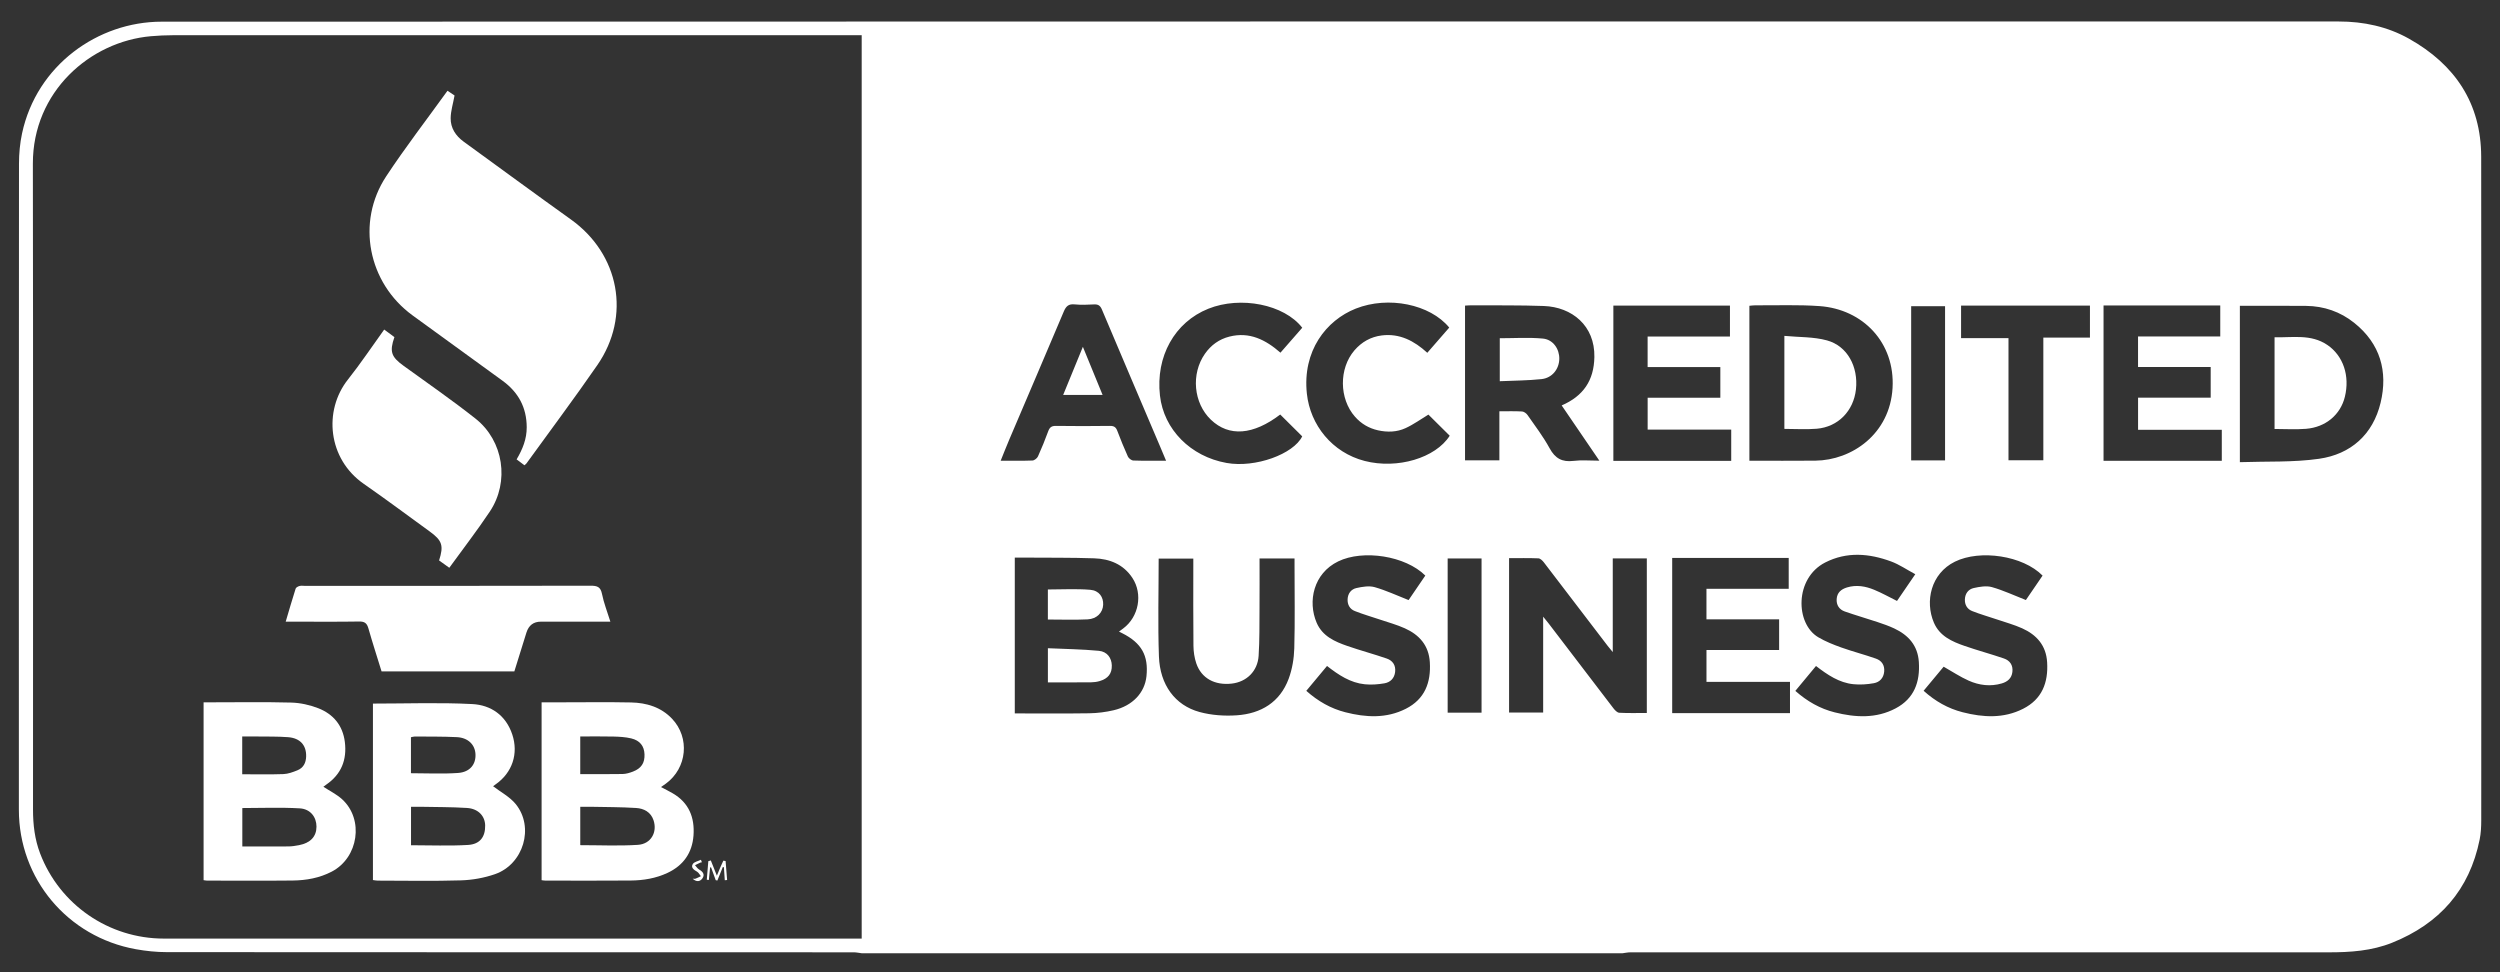
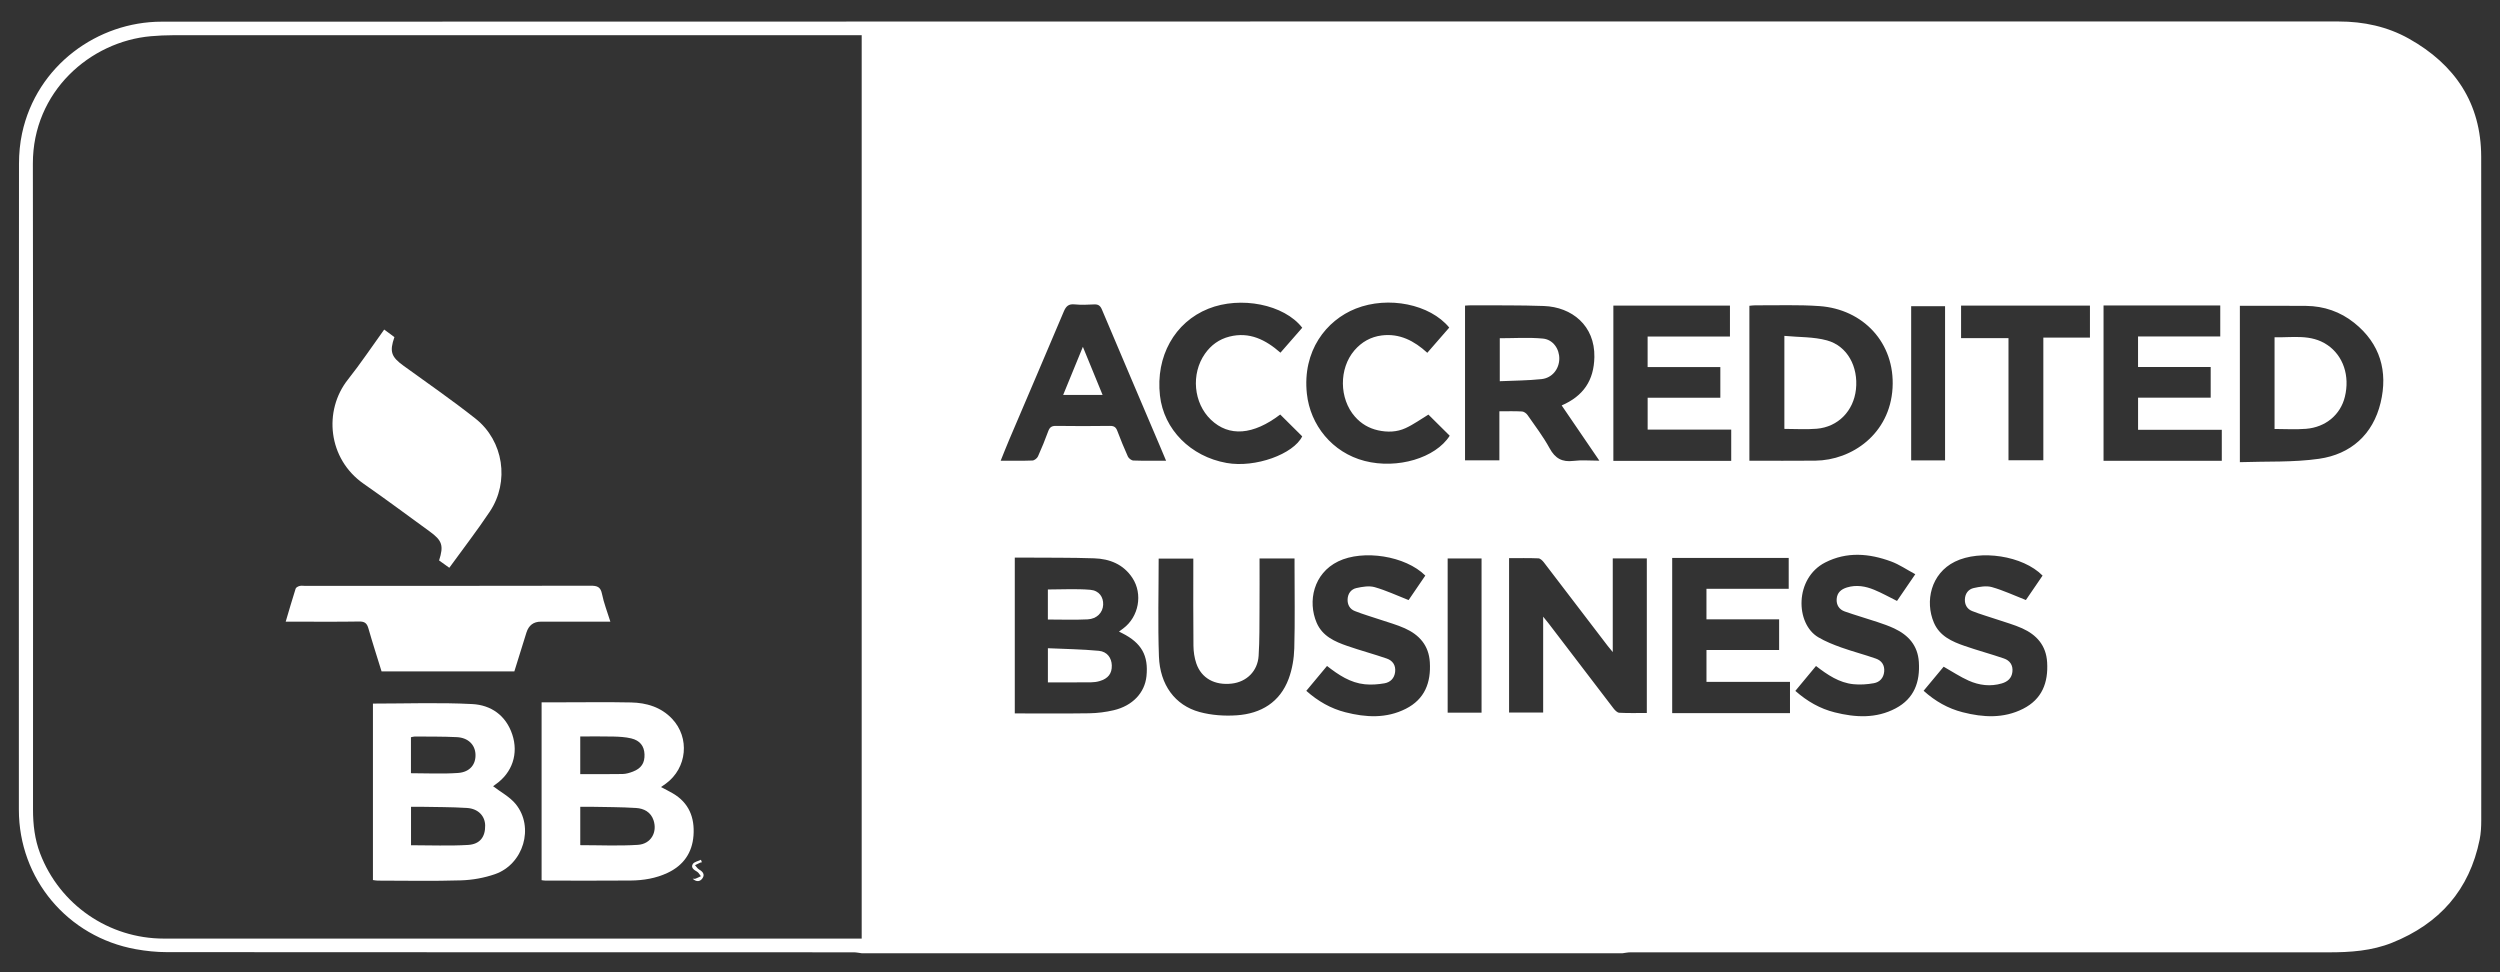
<svg xmlns="http://www.w3.org/2000/svg" id="Layer_1" width="1870.3" height="727.34" viewBox="0 0 1870.3 727.34">
  <rect x="0" y="0" width="1870.3" height="727.34" fill="#333333" stroke="none" />
  <defs>
    <style>.cls-1{fill:#fff;stroke-width:0px;}</style>
  </defs>
  <path class="cls-1" d="M1213.6,713.17h-568.76c-2.09-.25-4.18-.73-6.27-.73-171.25-.03-342.51,0-513.76-.13-7.76,0-15.62-.82-23.27-2.2-51.03-9.23-87.41-52.68-87.42-104.27-.03-161.11-.04-322.23.09-483.34,0-7.59.71-15.33,2.3-22.75C27.48,48.72,73.3,16.23,120.89,16.22c542.92-.19,1085.83-.12,1628.75-.14,18.61,0,36.37,3.78,52.57,12.87,34.38,19.3,53.97,48.26,54.02,88.34.21,165.44.1,330.88.04,496.33,0,4.8-.23,9.69-1.17,14.37-7.6,37.75-30.05,63.07-65.52,77.29-15.24,6.11-31.23,7.19-47.46,7.18-174.09-.07-348.17-.05-522.26-.01-2.09,0-4.18.48-6.27.73ZM644.65,26.32h-7.5c-169.25,0-338.5,0-507.75.03-5.48,0-10.98.27-16.44.74-45.47,3.94-88.46,41.42-88.37,95.37.26,161.11.09,322.22.11,483.33,0,11.17,1.29,22.16,5.31,32.69,14.65,38.36,51.4,63.69,92.58,63.7,172.25.02,344.49,0,516.74,0h5.32V26.32ZM759.18,417.13v116.59c18.86,0,37.33.18,55.8-.1,6.08-.1,12.27-.89,18.19-2.28,14.17-3.34,23.24-13.07,24.53-25.44,1.61-15.45-3.7-24.89-18.06-32.14-.67-.34-1.35-.68-2.5-1.26,1.37-1.01,2.26-1.67,3.16-2.34,11.65-8.65,14.84-25.73,6.86-37.82-6.71-10.18-16.97-14.26-28.53-14.65-17.29-.59-34.61-.4-51.92-.54-2.46-.02-4.91,0-7.53,0ZM1206.54,417.75v70.08c-1.72-2.09-2.76-3.27-3.72-4.53-15.94-20.87-31.84-41.77-47.83-62.59-1.01-1.31-2.67-2.94-4.09-3-7.26-.3-14.55-.14-21.93-.14v115.49h25.5v-71.71c1.91,2.36,3.05,3.7,4.11,5.09,16.13,21.14,32.23,42.31,48.42,63.4,1.11,1.45,2.86,3.31,4.4,3.39,6.77.37,13.58.16,20.62.16v-115.64h-25.49ZM1096.02,228.62v115.78h25.7v-36.7c6.02,0,11.5-.19,16.95.13,1.44.08,3.23,1.4,4.11,2.66,5.69,8.18,11.78,16.17,16.53,24.88,4.13,7.59,9.35,10.48,17.84,9.43,6.09-.76,12.35-.15,19.38-.15-9.82-14.4-18.96-27.79-28.2-41.34,16.21-7.05,24.13-18.64,24.46-36.21.44-23.53-16.82-37.42-37.83-38.18-17.96-.65-35.96-.4-53.94-.52-1.62-.01-3.24.14-4.99.23ZM1308.75,344.66c16.72,0,33.01.15,49.29-.03,27.43-.3,55.85-19.96,57.82-54.4,1.93-33.73-21.99-58.93-54.75-61.24-15.91-1.13-31.94-.47-47.92-.58-1.43-.01-2.86.22-4.44.35v115.91ZM1675.69,345.76c20.1-.71,39.92.24,59.22-2.53,23.84-3.42,40.35-18.19,46.06-41.92,5.62-23.38-.22-44.2-19.72-59.78-10.43-8.34-22.6-12.53-35.96-12.68-16.44-.19-32.88-.05-49.6-.05v116.95ZM1294.21,251.78v-23.13h-87.22v116.11h88.17v-23.36h-62.52v-23.85h54.38v-22.94h-54.4v-22.84h61.58ZM1573.7,228.53v116.2h88.47v-23.21h-62.64v-24.01h54.33v-22.95h-54.35v-22.83h61.51v-23.21h-87.33ZM1251,417.42v116.07h88.13v-23.38h-62.48v-23.84h54.35v-22.94h-54.36v-22.83h61.53v-23.08h-87.17ZM942.29,417.79c0,12.7.07,24.84-.02,36.97-.09,11.97.1,23.96-.67,35.89-.74,11.48-8.98,19.46-20.01,20.75-12.78,1.5-22.82-3.96-26.62-15.12-1.42-4.16-2.08-8.76-2.13-13.17-.22-19.96-.1-39.92-.1-59.89v-5.31h-25.92c0,24.63-.66,48.92.2,73.16.76,21.27,12.03,36.58,30.36,41.59,8.91,2.44,18.72,3.12,27.98,2.47,18.01-1.27,32.19-9.74,38.72-27.34,2.65-7.15,3.99-15.13,4.2-22.78.56-20.61.19-41.25.19-61.88v-5.35h-26.19ZM872.36,344.66c-1.67-3.97-2.99-7.14-4.33-10.3-14.58-34.28-29.21-68.55-43.7-102.87-1.23-2.92-2.83-3.93-5.95-3.75-4.81.28-9.69.44-14.47-.03-4.45-.45-6.39,1.39-8.03,5.26-13.53,32.04-27.24,64-40.87,95.99-2.15,5.05-4.14,10.18-6.38,15.7,8.49,0,16.15.16,23.79-.14,1.44-.06,3.47-1.67,4.11-3.08,2.8-6.17,5.33-12.47,7.67-18.83,1.07-2.91,2.52-4.04,5.76-3.99,13.48.2,26.97.18,40.46,0,2.98-.04,4.41.96,5.43,3.64,2.48,6.49,5.06,12.95,7.94,19.27.63,1.38,2.66,2.94,4.1,2.99,7.81.29,15.63.14,24.47.14ZM1432.88,429.59c-6.47-3.47-12-7.31-18.12-9.56-16.4-6.03-33.06-7.49-49.27.77-23,11.73-22.44,45.78-5.19,55.95,5.36,3.16,11.28,5.53,17.17,7.63,8.56,3.05,17.4,5.33,25.97,8.35,4.25,1.5,6.62,4.88,6.16,9.73-.45,4.78-3.38,7.87-7.71,8.65-4.98.9-10.22,1.26-15.24.76-10.76-1.07-19.46-7.01-28.06-13.63-5.22,6.29-10.26,12.37-15.46,18.63,8.92,7.86,18.5,13.32,29.46,16.06,15.48,3.88,30.96,4.74,45.59-3,13.88-7.34,18.34-19.71,17.35-34.72-.82-12.33-7.8-20.06-18.41-25.06-4.02-1.89-8.26-3.36-12.48-4.77-8.16-2.72-16.44-5.08-24.54-7.93-4.13-1.46-6.36-4.79-6.05-9.33.33-4.78,3.34-7.31,7.7-8.64,7.05-2.15,13.88-.93,20.39,1.76,5.76,2.38,11.23,5.46,17.05,8.34,4.29-6.27,8.58-12.55,13.68-20ZM1439.11,516.8c8.7,7.85,18.27,13.25,29.21,16.05,15.3,3.91,30.59,4.8,45.17-2.58,14.21-7.19,18.93-19.55,18.01-34.82-.76-12.58-7.83-20.5-18.67-25.39-6-2.7-12.43-4.45-18.69-6.58-6.26-2.12-12.64-3.92-18.78-6.35-3.65-1.44-5.56-4.67-5.39-8.78.18-4.36,2.65-7.54,6.58-8.42,4.42-.98,9.47-1.88,13.64-.7,8.5,2.4,16.59,6.22,25.41,9.67,3.8-5.56,8.17-11.96,12.49-18.28-14.66-14.94-46.71-19.72-65.57-10.43-18.02,8.88-22.53,29.7-15.75,45.6,4.32,10.12,13.58,14.19,23.1,17.48,9.68,3.35,19.6,6.01,29.29,9.34,4.48,1.54,6.94,5.02,6.35,10.08-.56,4.77-3.64,7.32-7.91,8.59-8.51,2.52-16.95,1.43-24.82-2.08-6.41-2.86-12.33-6.83-18.7-10.43-4.84,5.82-9.82,11.8-14.99,18.02ZM1066.32,430.61c-14.87-14.82-46.56-19.67-65.19-10.62-18.54,9-22.92,29.97-16.13,45.87,4.33,10.12,13.6,14.16,23.12,17.45,9.68,3.35,19.6,6,29.29,9.34,4.48,1.54,6.92,5.05,6.31,10.1-.58,4.77-3.62,7.69-7.96,8.45-4.83.84-9.9,1.22-14.76.72-10.78-1.11-19.55-6.92-28.22-13.7-5.17,6.2-10.23,12.28-15.51,18.61,8.78,7.81,18.33,13.25,29.28,16.04,15.3,3.9,30.6,4.77,45.16-2.61,14.2-7.2,18.91-19.57,17.98-34.84-.77-12.59-7.87-20.49-18.7-25.37-6-2.71-12.44-4.44-18.69-6.56-6.26-2.12-12.64-3.93-18.77-6.37-3.65-1.45-5.54-4.69-5.36-8.8.19-4.36,2.69-7.53,6.61-8.39,4.42-.98,9.47-1.85,13.65-.67,8.49,2.41,16.59,6.23,25.37,9.67,3.82-5.59,8.19-12,12.51-18.33ZM1068.61,310.17c-5.54,3.34-11.06,7.38-17.16,10.16-6.42,2.94-13.47,3.17-20.5,1.61-6.89-1.54-12.62-4.92-17.26-10.19-11.89-13.49-12.07-36.03-.46-49.59,5.43-6.33,12.33-10.21,20.5-11.22,13.32-1.65,24.22,3.99,34.06,12.99,5.7-6.55,11.09-12.74,16.42-18.86-14.39-17.51-45.6-23.81-69.89-14.21-22.18,8.76-40.09,31.66-36.62,63.71,2.52,23.35,18.88,44,43.24,50.28,24.48,6.31,53.01-2.21,63.62-18.87-5.43-5.38-10.8-10.71-15.95-15.82ZM974.23,245.18c-13.54-17.47-46.1-23.88-70.23-14.22-25.25,10.11-39.52,35.72-36.21,65,2.85,25.32,22.9,45.58,49.87,50.39,21.52,3.84,50.08-6.66,56.55-19.9-5.65-5.61-11.03-10.95-16.45-16.34-20.16,15.38-38.29,16.87-51.85,3.9-13.05-12.48-15.02-34.28-4.48-49.34,4.56-6.51,10.64-10.91,18.35-12.86,15.02-3.79,27.14,2.4,38.15,12.05,5.65-6.47,10.89-12.47,16.31-18.67ZM1467.12,228.65v24.33h35.47v91.37h26.07v-91.79h34.87v-23.91h-96.41ZM1083.02,417.78v115.39h25.36v-115.39h-25.36ZM1455.14,344.44v-115.39h-25.36v115.39h25.36Z" />
-   <path class="cls-1" d="M392.36,348.09c-2.03-1.52-3.85-2.89-5.88-4.4,4.52-7.67,7.61-15.27,7.57-24.1-.06-14.82-6.3-26.16-18.05-34.72-22.42-16.34-44.91-32.59-67.34-48.91-33.28-24.22-42.37-69.73-19.74-104.05,14.34-21.74,30.3-42.41,45.86-64.01,2.19,1.48,4.18,2.81,5.28,3.55-1.12,6.13-2.84,11.53-2.91,16.95-.1,7.36,3.75,13.23,9.73,17.58,26.75,19.43,53.39,39.02,80.28,58.25,36.26,25.94,45.05,72.22,19.72,108.91-17.17,24.87-35.31,49.07-53.02,73.56-.28.39-.71.67-1.5,1.39Z" />
  <path class="cls-1" d="M336.12,424.76c-2.87-2.06-5.27-3.78-7.63-5.47,3.57-11.13,2.33-14.91-7.02-21.68-16.41-11.89-32.64-24.04-49.28-35.59-26.99-18.71-30.3-54.89-11.9-78.07,9.49-11.95,17.97-24.7,27.13-37.4,2.75,2.03,5.23,3.87,7.65,5.66-3.79,10.89-2.38,14.76,6.79,21.4,18.04,13.06,36.38,25.76,53.85,39.55,21.08,16.64,25.64,47.18,10.74,69.55-9.47,14.22-19.96,27.76-30.31,42.05Z" />
  <path class="cls-1" d="M405.18,658.49v-133.07h14.05c17.64,0,35.29-.27,52.92.1,11.55.24,22.36,3.49,30.6,12.16,13.52,14.24,11.28,36.9-4.55,48.53-1.06.78-2.15,1.51-3.69,2.59,3.17,1.69,6.04,3.1,8.8,4.71,12.17,7.08,16.5,18.2,15.51,31.59-.96,12.95-7.57,22.36-19.42,27.92-8.73,4.1-18.07,5.64-27.58,5.72-21.3.19-42.6.06-63.91.05-.81,0-1.61-.18-2.73-.31ZM434.11,632.28c14.66,0,28.93.68,43.1-.23,9.81-.63,14.71-9.47,11.71-18.42-2.07-6.18-7.24-8.79-13.01-9.16-11.42-.73-22.89-.67-34.34-.91-2.43-.05-4.87,0-7.46,0v28.73ZM434.1,579.13c10.84,0,21.27.12,31.7-.08,2.59-.05,5.26-.86,7.71-1.8,6.3-2.41,8.91-6.51,8.66-12.96-.23-6.12-3.38-10.32-9.98-11.89-4.3-1.02-8.84-1.26-13.28-1.37-8.22-.2-16.45-.06-24.81-.06v28.16Z" />
-   <path class="cls-1" d="M241.99,588.63c4.71,3.09,9.89,5.61,13.97,9.33,16.49,15.06,12.22,43.69-7.75,54.11-9.2,4.8-19.15,6.56-29.33,6.67-21.3.23-42.61.07-63.92.06-.8,0-1.61-.2-2.65-.33v-133.05h5.1c20.14,0,40.29-.35,60.42.19,6.81.18,13.91,1.75,20.27,4.23,11.25,4.39,18.36,12.87,19.89,25.25,1.65,13.35-2.64,24.18-13.94,31.92-.68.46-1.33.97-1.98,1.47-.12.09-.15.28-.08.14ZM181.3,633.27c11.66,0,23.1.06,34.54-.04,2.64-.02,5.3-.45,7.9-.95,8.54-1.64,13.02-6.47,13.03-13.86.01-7.07-4.48-13.2-12.52-13.67-14.19-.84-28.46-.23-42.96-.23v28.75ZM181.2,579.24c10.57,0,20.7.24,30.81-.13,3.53-.13,7.14-1.48,10.48-2.83,4.44-1.79,6.39-5.53,6.54-10.27.26-8.41-4.43-13.83-13.53-14.52-7.78-.59-15.63-.4-23.44-.51-3.58-.05-7.16,0-10.85,0v28.28Z" />
  <path class="cls-1" d="M279,526.37c25.17,0,49.81-.92,74.35.36,13.91.72,25.08,8.37,29.87,22.68,4.82,14.39.07,28.6-12.33,37.3-.94.66-1.85,1.38-1.99,1.49,5.64,4.34,12.43,7.86,16.88,13.3,14.13,17.29,5.9,45.07-15.51,52.49-8.01,2.77-16.76,4.35-25.23,4.62-20.8.65-41.63.22-62.46.2-1.13,0-2.25-.26-3.58-.43v-131.99ZM307.49,632.34c14.5,0,28.61.61,42.63-.22,9.02-.53,12.97-6.09,12.84-14.56-.11-7.08-5.16-12.57-13.58-13.11-11.75-.76-23.56-.64-35.34-.89-2.1-.04-4.19,0-6.55,0v28.78ZM307.44,578.46c12.12,0,23.76.63,35.29-.2,8.85-.64,13.36-6.46,12.99-14.02-.35-7.18-5.54-12.35-13.95-12.77-10.45-.52-20.93-.37-31.4-.47-.92,0-1.85.33-2.93.54v26.92Z" />
  <path class="cls-1" d="M456.61,465.08c-18.03,0-35,0-51.97,0q-8.24,0-10.81,8.18c-3.01,9.62-5.99,19.25-9.03,29.01h-99.35c-3.3-10.7-6.76-21.37-9.83-32.14-1.08-3.8-2.73-5.23-6.88-5.16-16.32.27-32.64.11-48.96.11h-6.04c2.58-8.7,4.9-16.74,7.44-24.71.29-.9,1.8-1.67,2.9-1.98,1.24-.34,2.64-.09,3.98-.09,71.28,0,142.57.05,213.85-.11,4.87-.01,7.4.84,8.46,6.17,1.34,6.72,3.92,13.2,6.26,20.72Z" />
-   <path class="cls-1" d="M535.45,658.48c-1.16-3.18-2.31-6.36-3.47-9.54-.25,0-.49,0-.74,0-.31,3.13-.62,6.27-.93,9.4-.52-.07-1.04-.14-1.55-.21.38-4.62.76-9.24,1.14-13.87l1.88-.54c1.43,3.59,2.85,7.18,4.53,11.4.92-2.24,1.62-4.05,2.39-5.82.79-1.82,1.63-3.61,2.45-5.42.56.09,1.12.19,1.68.28.38,4.73.76,9.46,1.14,14.19-.58.06-1.17.12-1.75.18-.22-3.25-.43-6.49-.65-9.74-.27-.04-.55-.09-.83-.13-1.35,3.36-2.7,6.71-4.06,10.07-.41-.09-.82-.17-1.24-.26Z" />
  <path class="cls-1" d="M525.11,645.09c-.42.09-.88.09-1.26.27-1.31.61-2.6,1.27-3.9,1.91,1.01,1.1,1.84,2.52,3.07,3.22,2.68,1.53,4.41,3.61,2.63,6.39-1.79,2.8-4.65,3.11-7.44.5.71,0,1.5.19,2.13-.04,1.38-.5,2.68-1.21,4.01-1.84-.95-1.16-1.69-2.71-2.91-3.4-2.39-1.35-4.75-3.07-3.16-5.68,1.03-1.68,4.01-2.17,6.11-3.2.24.62.47,1.24.71,1.87Z" />
  <path class="cls-1" d="M783.95,510.49v-25.54c12.82.59,25.53.74,38.13,1.94,6.22.59,9.53,5.33,9.68,10.88.17,6.09-2.69,9.89-9.18,11.79-2.04.59-4.23.88-6.36.9-10.6.09-21.2.04-32.28.04Z" />
  <path class="cls-1" d="M783.93,463.48v-22.48c10.66,0,21.24-.64,31.69.23,6.71.56,9.95,5.5,9.68,11.25-.27,5.79-4.69,10.52-11.59,10.87-9.75.49-19.55.12-29.78.12Z" />
  <path class="cls-1" d="M1122.01,253.04c10.74,0,21.56-.74,32.23.25,7.73.72,12.47,7.87,12.3,15.28-.18,7.6-5.36,14.2-13.31,15.05-10.21,1.09-20.54,1.09-31.22,1.57v-32.15Z" />
  <path class="cls-1" d="M1334.92,251.28c10.97,1.04,21.85.63,31.86,3.37,15.26,4.17,23.54,19.69,21.7,36.62-1.76,16.15-13.36,28.14-29.35,29.48-7.89.66-15.89.11-24.21.11v-69.59Z" />
  <path class="cls-1" d="M1701.64,320.93v-68.62c13.41.37,27.15-2.57,39.42,5.71,11.98,8.08,17.04,23.18,13.17,38.89-3.27,13.31-14.29,22.7-29.05,23.9-7.72.63-15.54.11-23.55.11Z" />
  <path class="cls-1" d="M810.12,259.46c5.11,12.48,9.86,24.06,14.76,36.02h-29.52c4.89-11.94,9.67-23.58,14.76-36.02Z" />
</svg>